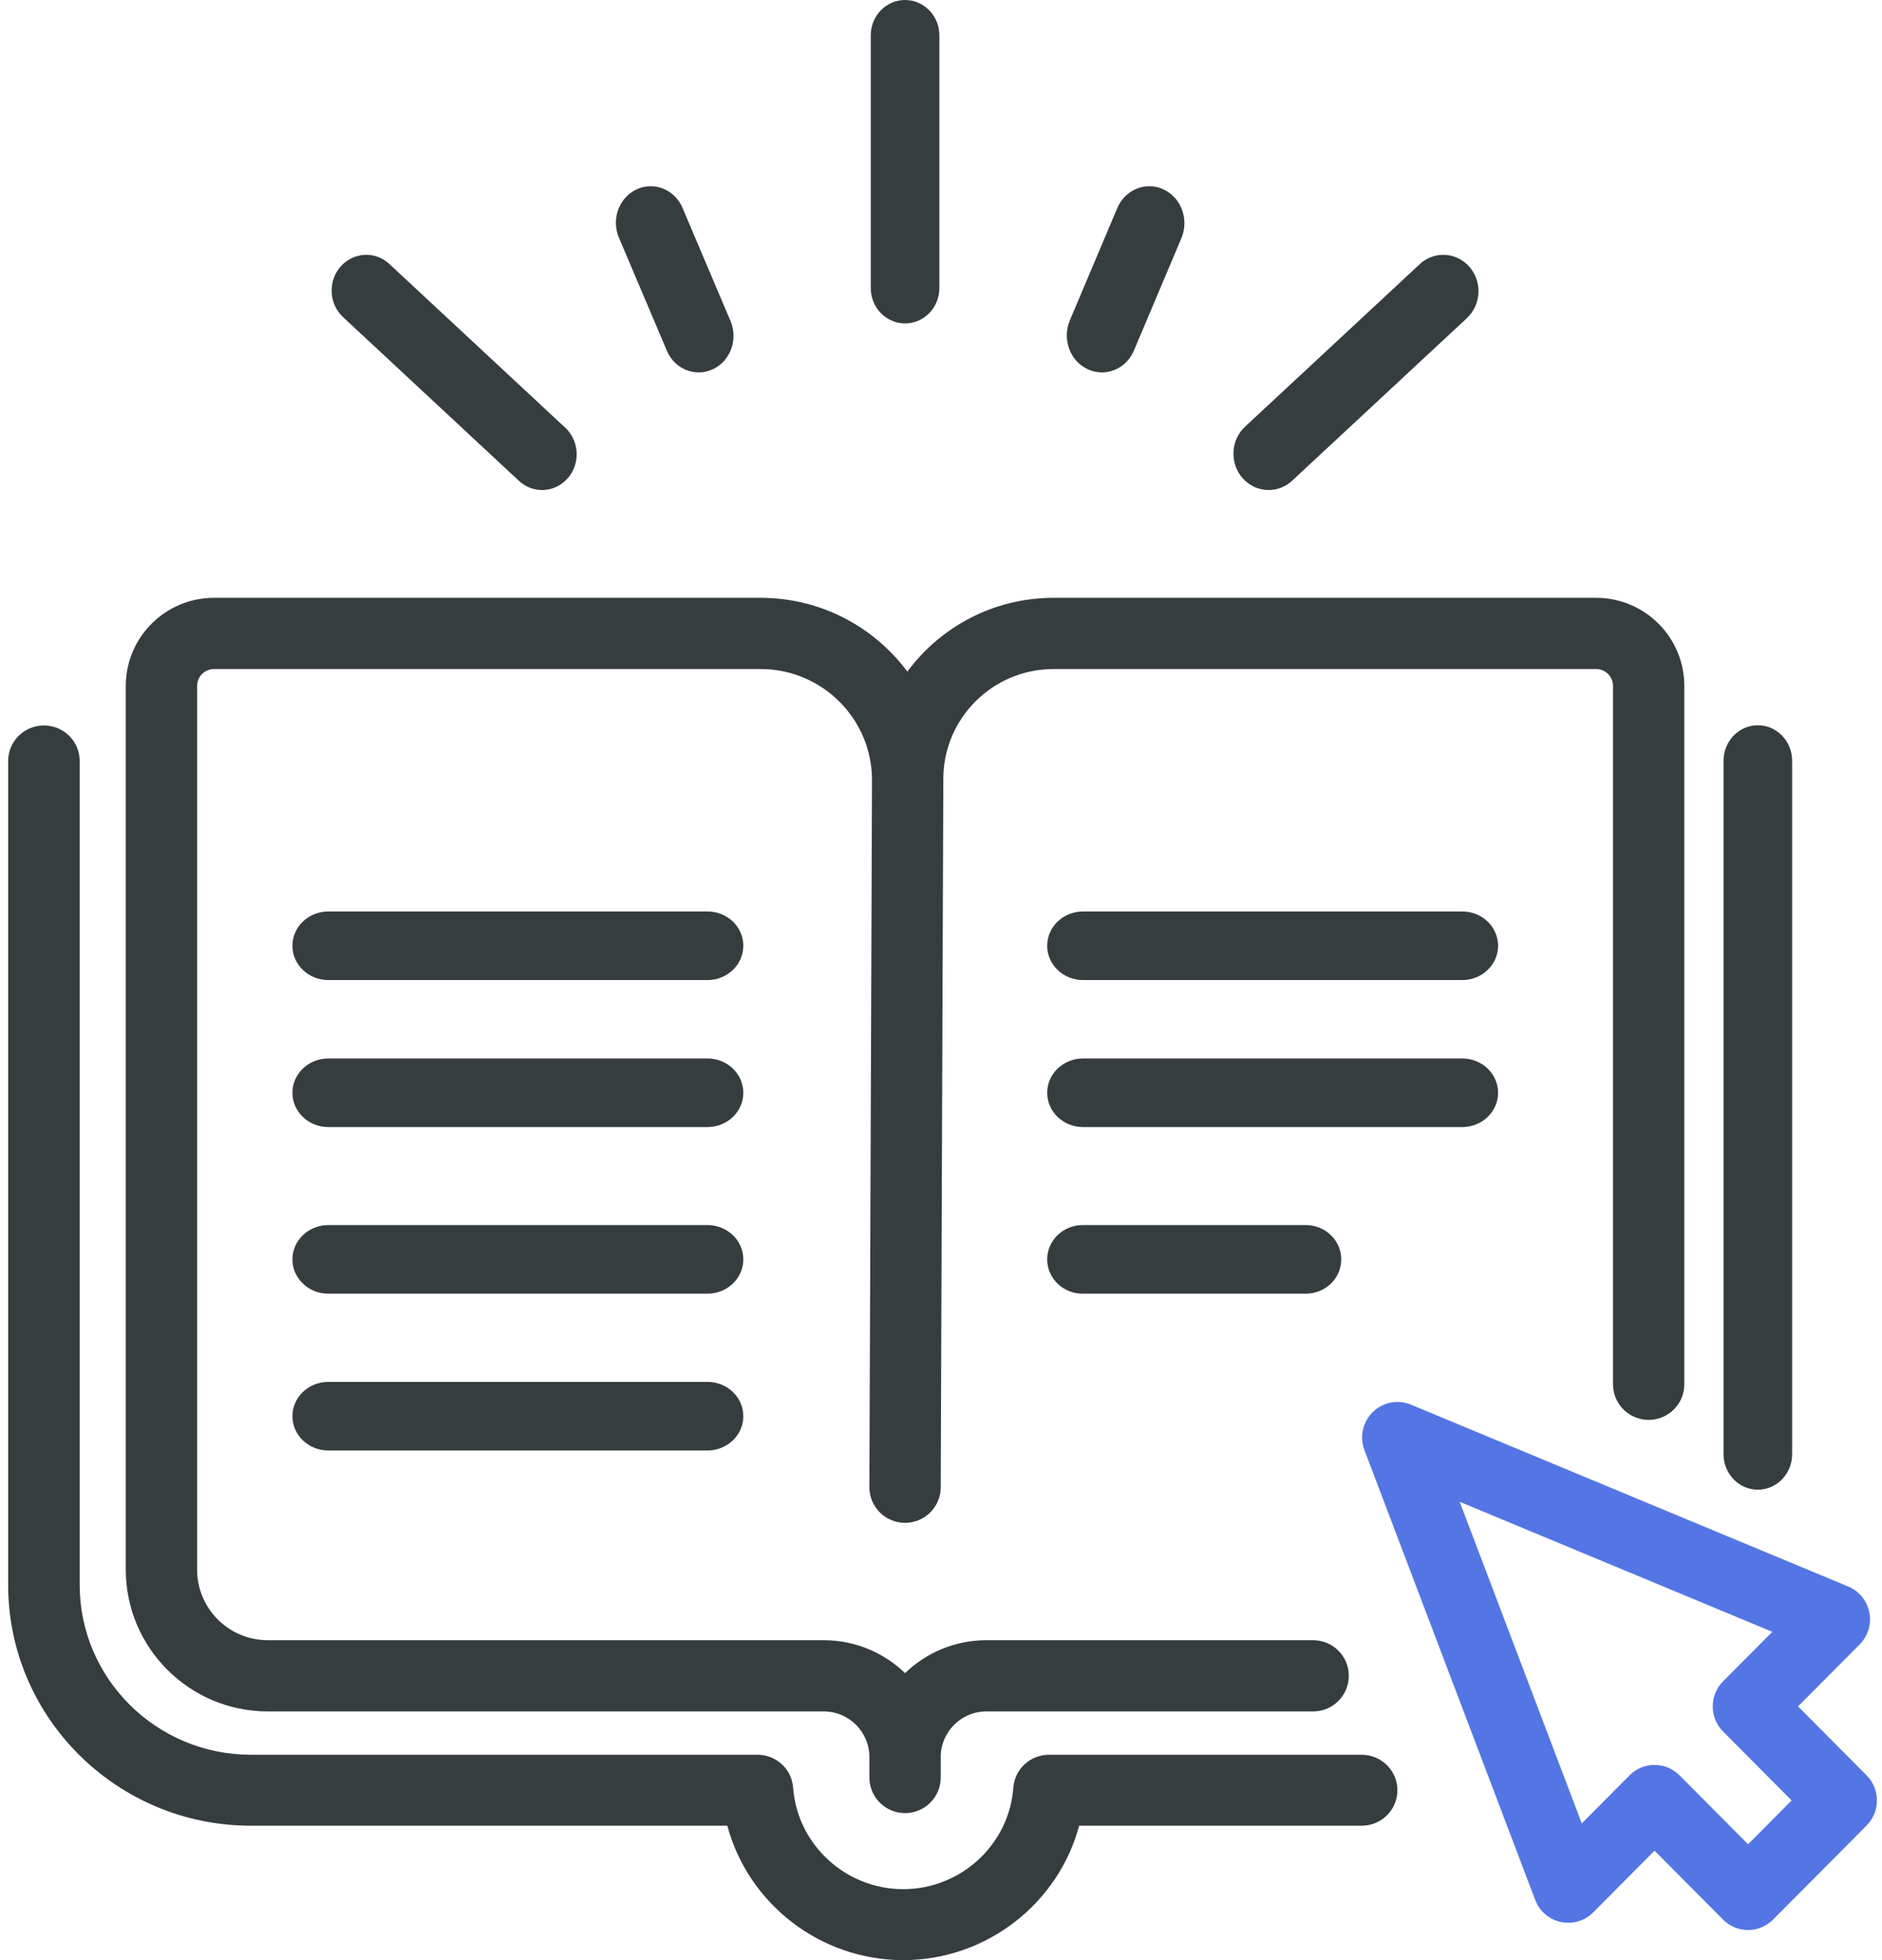
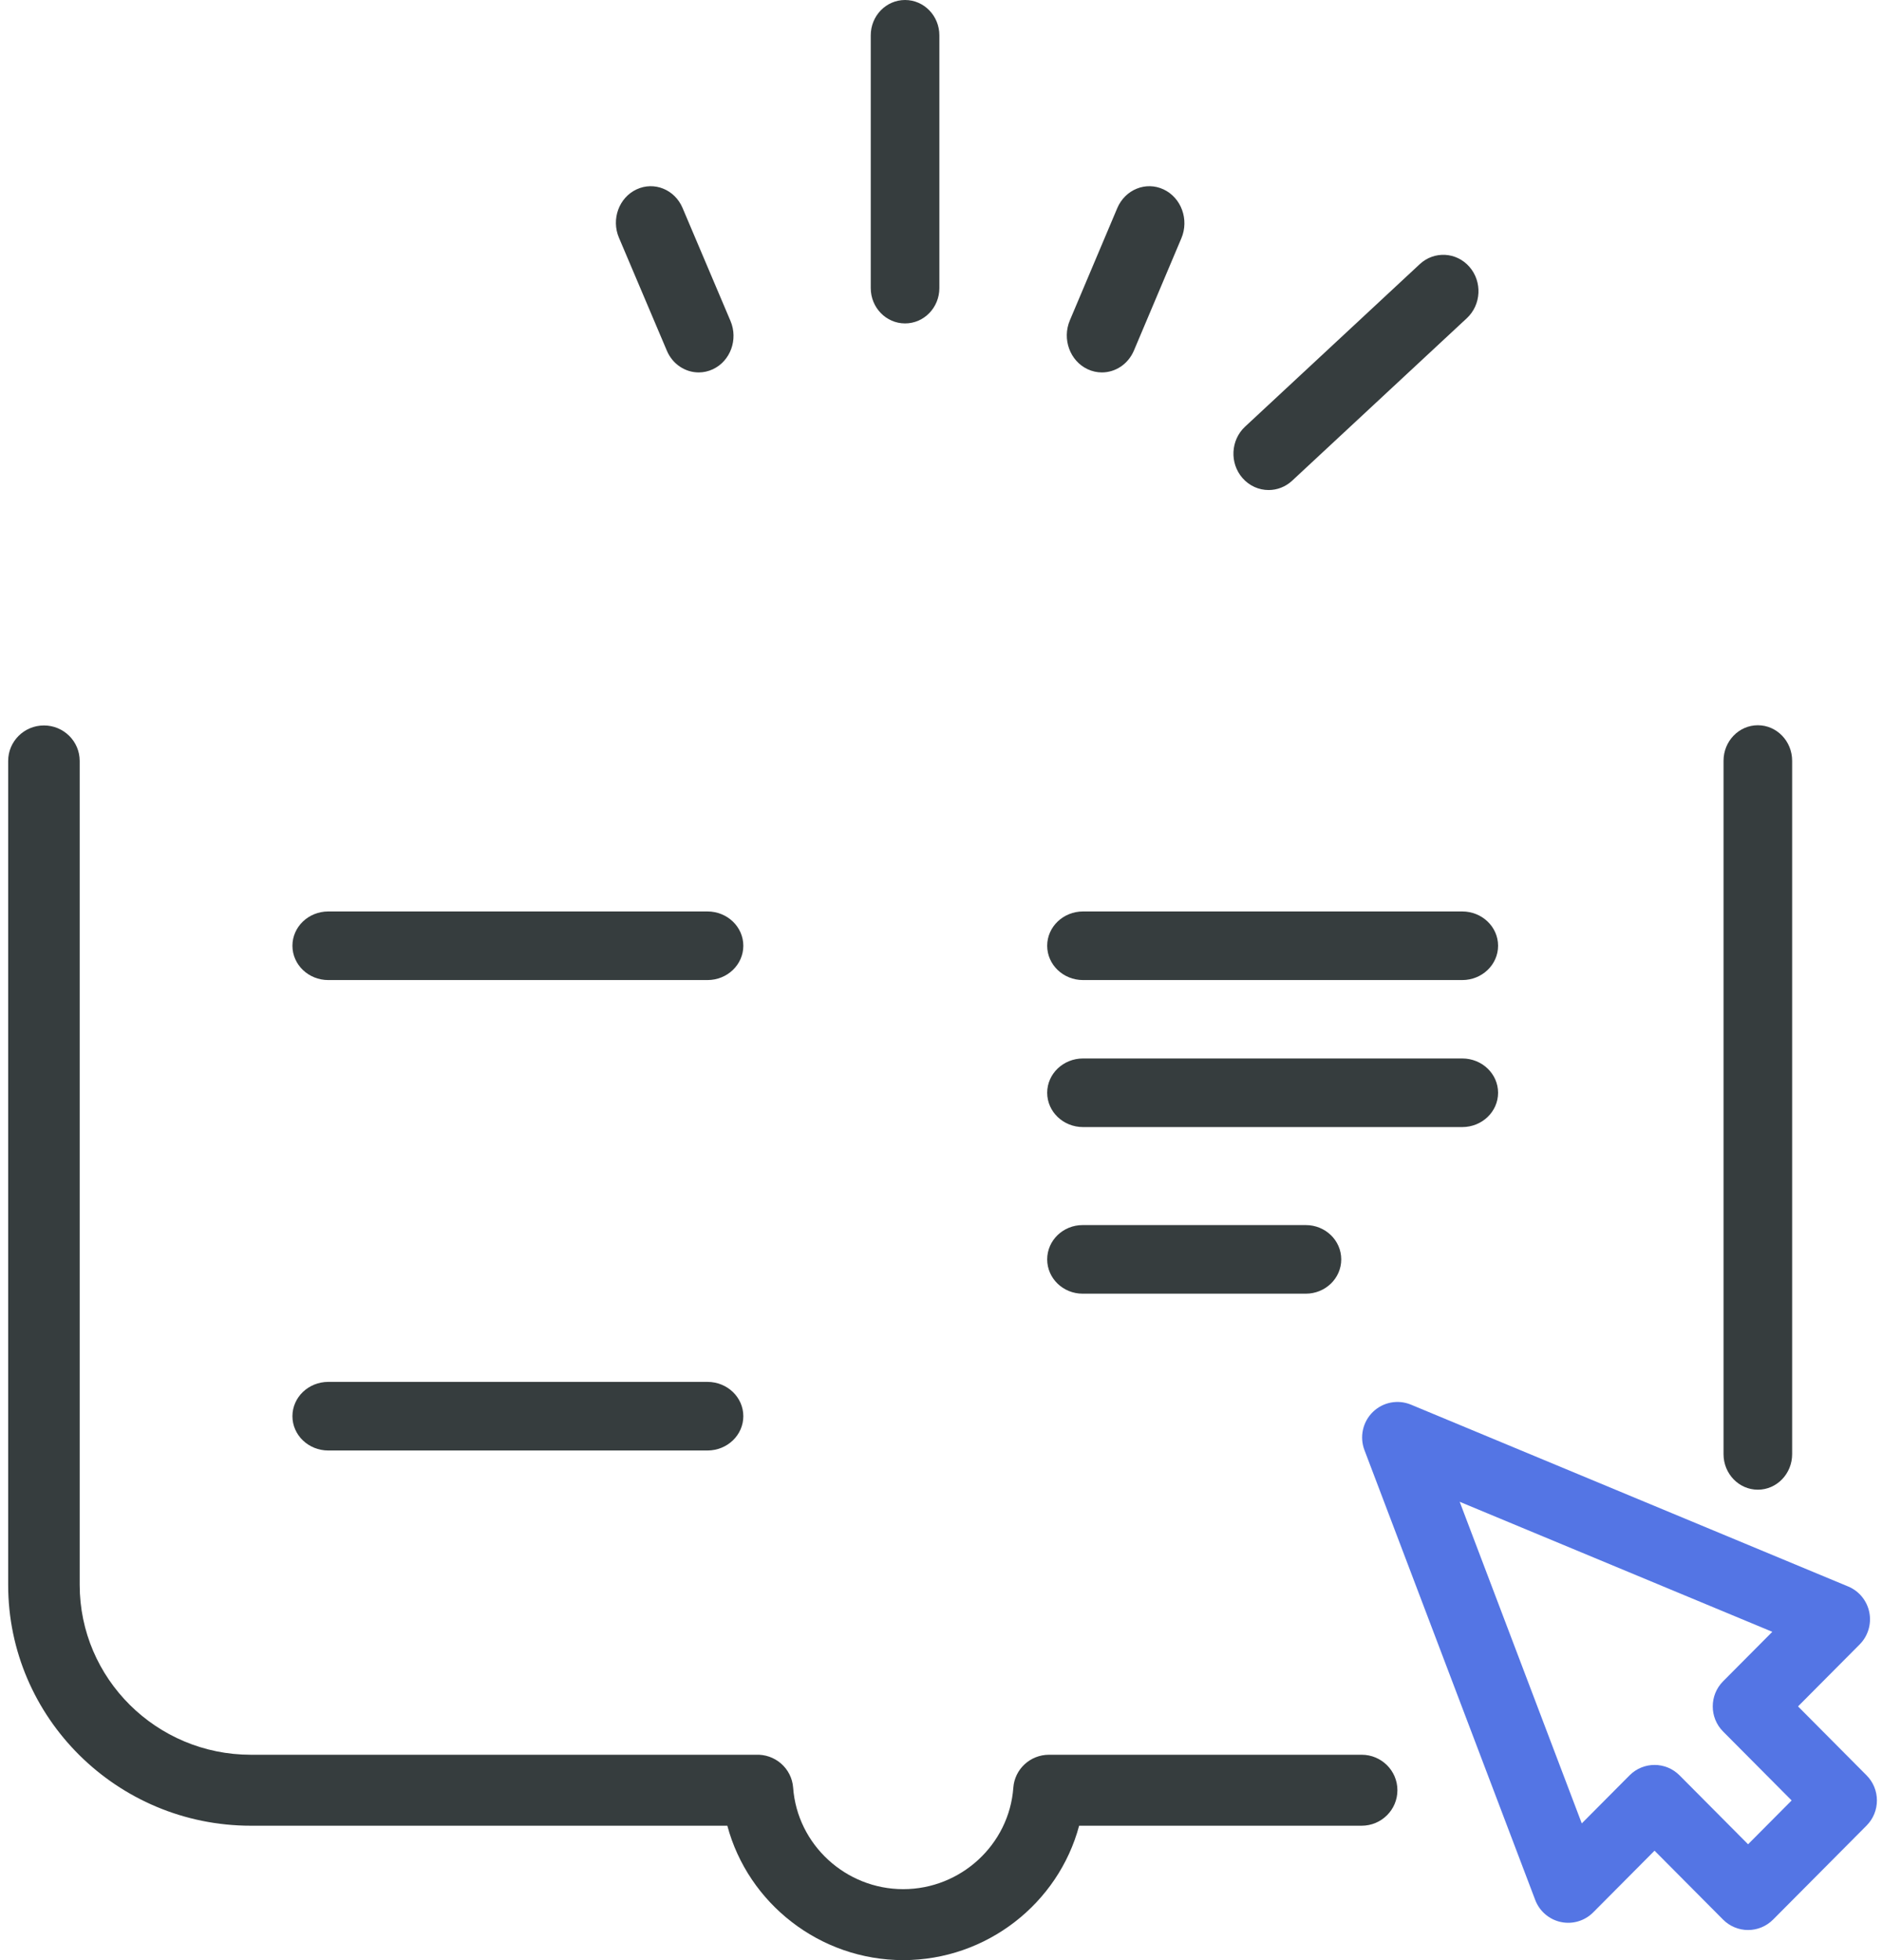
<svg xmlns="http://www.w3.org/2000/svg" width="192px" height="200px" viewBox="0 0 192 200" version="1.1">
  <title>CF2A834A-B5CC-47D5-8CA0-B0965E3D96BC</title>
  <g id="Home-page---desktop-2020-v3.4" stroke="none" stroke-width="1" fill="none" fill-rule="evenodd">
    <g id="3.4.1-Home-Page" transform="translate(-143, -1887)">
      <g id="Learn-XL-Icon" transform="translate(143, 1887)">
-         <path d="M92.333,185 C90.324,185 88.695,183.373 88.695,181.367 L88.695,179.277 C88.695,176.711 86.605,174.624 84.036,174.624 L27.317,174.624 C19.331,174.624 12.833,168.135 12.833,160.159 L12.833,69.981 C12.833,65.028 16.868,61 21.826,61 L77.613,61 C83.732,61 89.171,63.962 92.568,68.527 C95.942,63.966 101.365,61 107.469,61 L162.84,61 C167.799,61 171.833,65.028 171.833,69.981 L171.833,141.244 C171.833,143.25 170.204,144.877 168.195,144.877 C166.185,144.877 164.557,143.25 164.557,141.244 L164.557,69.981 C164.557,69.036 163.787,68.267 162.84,68.267 L107.469,68.267 C101.275,68.267 96.235,73.299 96.235,79.485 L96.235,79.524 C96.235,79.549 96.235,79.573 96.235,79.598 L95.972,151.763 C95.964,153.765 94.336,155.383 92.334,155.383 L92.32,155.383 C90.311,155.376 88.688,153.743 88.695,151.737 L88.695,151.718 L88.959,79.521 C88.924,73.315 83.847,68.267 77.613,68.267 L21.826,68.267 C20.88,68.267 20.11,69.036 20.11,69.981 L20.11,160.159 C20.11,164.128 23.343,167.357 27.317,167.357 L84.036,167.357 C87.257,167.357 90.184,168.638 92.333,170.716 C94.482,168.638 97.41,167.357 100.63,167.357 L133.966,167.357 C135.975,167.357 137.604,168.984 137.604,170.99 C137.604,172.997 135.975,174.624 133.966,174.624 L100.63,174.624 C98.061,174.624 95.972,176.711 95.972,179.277 L95.972,181.367 C95.972,183.373 94.343,185 92.333,185" id="Fill-1" fill="#363D3E" />
        <path d="M179.333,152 C177.4,152 175.833,150.375 175.833,148.371 L175.833,77.629 C175.833,75.625 177.4,74 179.333,74 C181.266,74 182.833,75.625 182.833,77.629 L182.833,148.371 C182.833,150.375 181.266,152 179.333,152" id="Fill-3" fill="#363D3E" />
        <path d="M92.333,33 C90.4,33 88.833,31.386 88.833,29.395 L88.833,3.605 C88.833,1.614 90.4,0 92.333,0 C94.266,0 95.833,1.614 95.833,3.605 L95.833,29.395 C95.833,31.386 94.266,33 92.333,33" id="Fill-5" fill="#363D3E" />
        <path d="M71.282,38 C69.922,38 68.623,37.175 68.034,35.786 L63.141,24.248 C62.343,22.366 63.149,20.161 64.942,19.324 C66.734,18.485 68.834,19.332 69.632,21.214 L74.525,32.752 C75.323,34.634 74.517,36.839 72.725,37.677 C72.256,37.896 71.765,38 71.282,38" id="Fill-7" fill="#363D3E" />
-         <path d="M55.303,50 C54.462,50 53.618,49.691 52.943,49.063 L35.001,32.36 C33.553,31.012 33.436,28.705 34.74,27.207 C36.044,25.71 38.275,25.589 39.724,26.937 L57.666,43.64 C59.114,44.988 59.231,47.295 57.927,48.793 C57.23,49.593 56.269,50 55.303,50" id="Fill-9" fill="#363D3E" />
        <path d="M129.424,50 C128.442,50 127.464,49.586 126.755,48.773 C125.429,47.25 125.548,44.905 127.021,43.534 L144.842,26.953 C146.315,25.582 148.584,25.705 149.911,27.228 C151.238,28.75 151.119,31.095 149.646,32.466 L131.825,49.047 C131.139,49.685 130.28,50 129.424,50" id="Fill-11" fill="#363D3E" />
        <path d="M112.413,38 C111.926,38 111.432,37.895 110.958,37.673 C109.152,36.825 108.34,34.594 109.144,32.69 L113.981,21.24 C114.785,19.336 116.902,18.479 118.708,19.327 C120.515,20.175 121.327,22.406 120.523,24.31 L115.685,35.76 C115.092,37.166 113.784,38 112.413,38" id="Fill-13" fill="#363D3E" />
        <path d="M72.175,100 L33.491,100 C31.471,100 29.833,98.433 29.833,96.5 C29.833,94.567 31.471,93 33.491,93 L72.175,93 C74.196,93 75.833,94.567 75.833,96.5 C75.833,98.433 74.196,100 72.175,100" id="Fill-15" fill="#363D3E" />
-         <path d="M72.175,115 L33.491,115 C31.471,115 29.833,113.433 29.833,111.5 C29.833,109.567 31.471,108 33.491,108 L72.175,108 C74.196,108 75.833,109.567 75.833,111.5 C75.833,113.433 74.196,115 72.175,115" id="Fill-17" fill="#363D3E" />
-         <path d="M72.175,132 L33.491,132 C31.471,132 29.833,130.433 29.833,128.5 C29.833,126.567 31.471,125 33.491,125 L72.175,125 C74.196,125 75.833,126.567 75.833,128.5 C75.833,130.433 74.196,132 72.175,132" id="Fill-19" fill="#363D3E" />
        <path d="M72.175,148 L33.491,148 C31.471,148 29.833,146.433 29.833,144.5 C29.833,142.567 31.471,141 33.491,141 L72.175,141 C74.196,141 75.833,142.567 75.833,144.5 C75.833,146.433 74.196,148 72.175,148" id="Fill-21" fill="#363D3E" />
        <path d="M149.175,100 L110.491,100 C108.471,100 106.833,98.433 106.833,96.5 C106.833,94.567 108.471,93 110.491,93 L149.175,93 C151.196,93 152.833,94.567 152.833,96.5 C152.833,98.433 151.196,100 149.175,100" id="Fill-23" fill="#363D3E" />
        <path d="M149.175,115 L110.491,115 C108.471,115 106.833,113.433 106.833,111.5 C106.833,109.567 108.471,108 110.491,108 L149.175,108 C151.196,108 152.833,109.567 152.833,111.5 C152.833,113.433 151.196,115 149.175,115" id="Fill-25" fill="#363D3E" />
        <path d="M133.218,132 L110.449,132 C108.452,132 106.833,130.433 106.833,128.5 C106.833,126.567 108.452,125 110.449,125 L133.218,125 C135.215,125 136.833,126.567 136.833,128.5 C136.833,130.433 135.215,132 133.218,132" id="Fill-27" fill="#363D3E" />
        <g id="Group-31" transform="translate(138.833, 143)" fill="#5475E4">
          <path d="M29.962,37.084 C30.885,37.084 31.807,37.438 32.511,38.146 L39.504,45.179 L43.948,40.708 L36.956,33.675 C35.548,32.26 35.548,29.965 36.956,28.55 L41.976,23.501 L10.083,10.234 L22.538,43.05 L27.414,38.146 C28.118,37.438 29.04,37.084 29.962,37.084 M39.504,53.928 C38.548,53.928 37.631,53.546 36.956,52.867 L29.962,45.834 L23.703,52.129 C22.839,52.998 21.598,53.368 20.402,53.111 C19.208,52.854 18.224,52.007 17.788,50.859 L0.368,4.963 C-0.146,3.612 0.19,2.082 1.221,1.073 C2.253,0.065 3.782,-0.231 5.111,0.322 L49.717,18.877 C50.83,19.34 51.639,20.331 51.874,21.518 C52.109,22.705 51.74,23.933 50.888,24.789 L44.6,31.112 L51.593,38.146 C53,39.561 53,41.856 51.593,43.271 L42.052,52.867 C41.376,53.546 40.459,53.928 39.504,53.928" id="Fill-29" />
        </g>
        <g id="Group-34" transform="translate(0.833, 74)" fill="#363D3E">
          <path d="M91.314,126 C82.798,126 75.482,120.199 73.369,112.286 L24.761,112.286 C11.108,112.286 -3.64851649e-05,101.263 -3.64851649e-05,87.714 L-3.64851649e-05,3.641 C-3.64851649e-05,1.642 1.633,0.021 3.648,0.021 C5.664,0.021 7.297,1.642 7.297,3.641 L7.297,87.714 C7.297,97.27 15.131,105.045 24.761,105.045 L76.299,105.045 C77.222,105.008 78.127,105.322 78.829,105.924 C79.561,106.552 80.012,107.444 80.082,108.402 C80.504,114.21 85.438,118.759 91.314,118.759 C97.19,118.759 102.123,114.21 102.546,108.404 C102.684,106.511 104.272,105.045 106.185,105.045 L138.082,105.045 C140.097,105.045 141.73,106.666 141.73,108.665 C141.73,110.665 140.097,112.286 138.082,112.286 L109.259,112.286 C107.146,120.199 99.83,126 91.314,126" id="Fill-32" />
        </g>
      </g>
    </g>
  </g>
</svg>